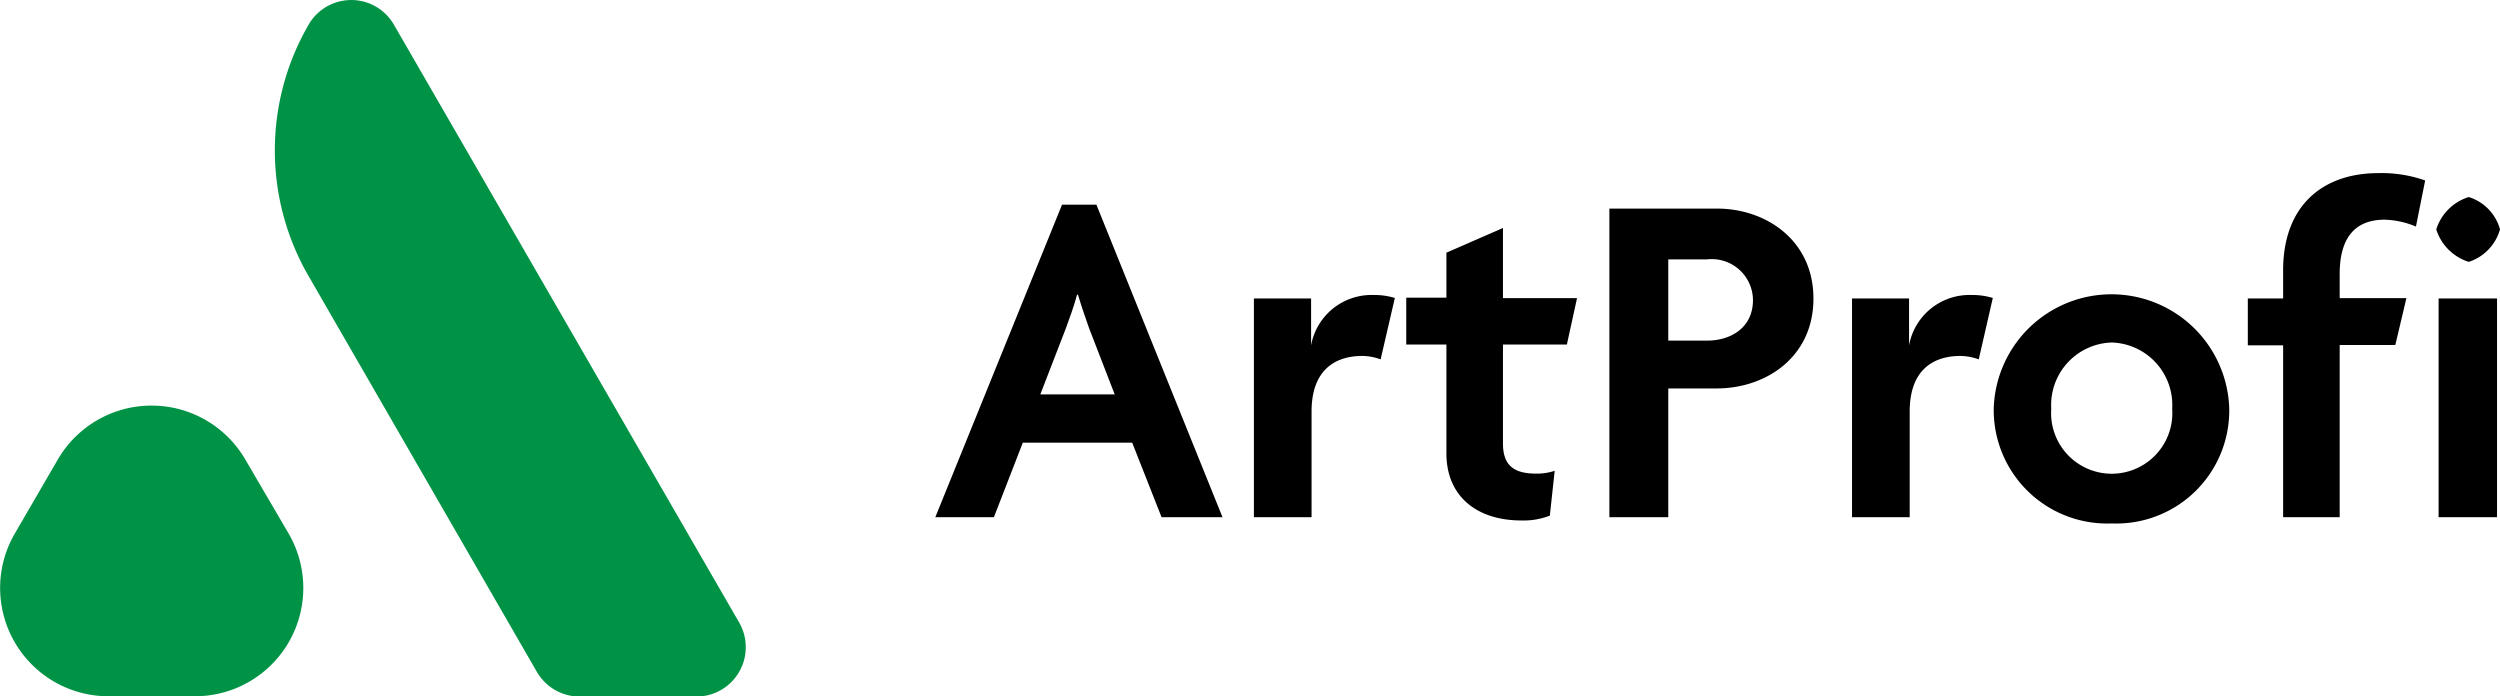
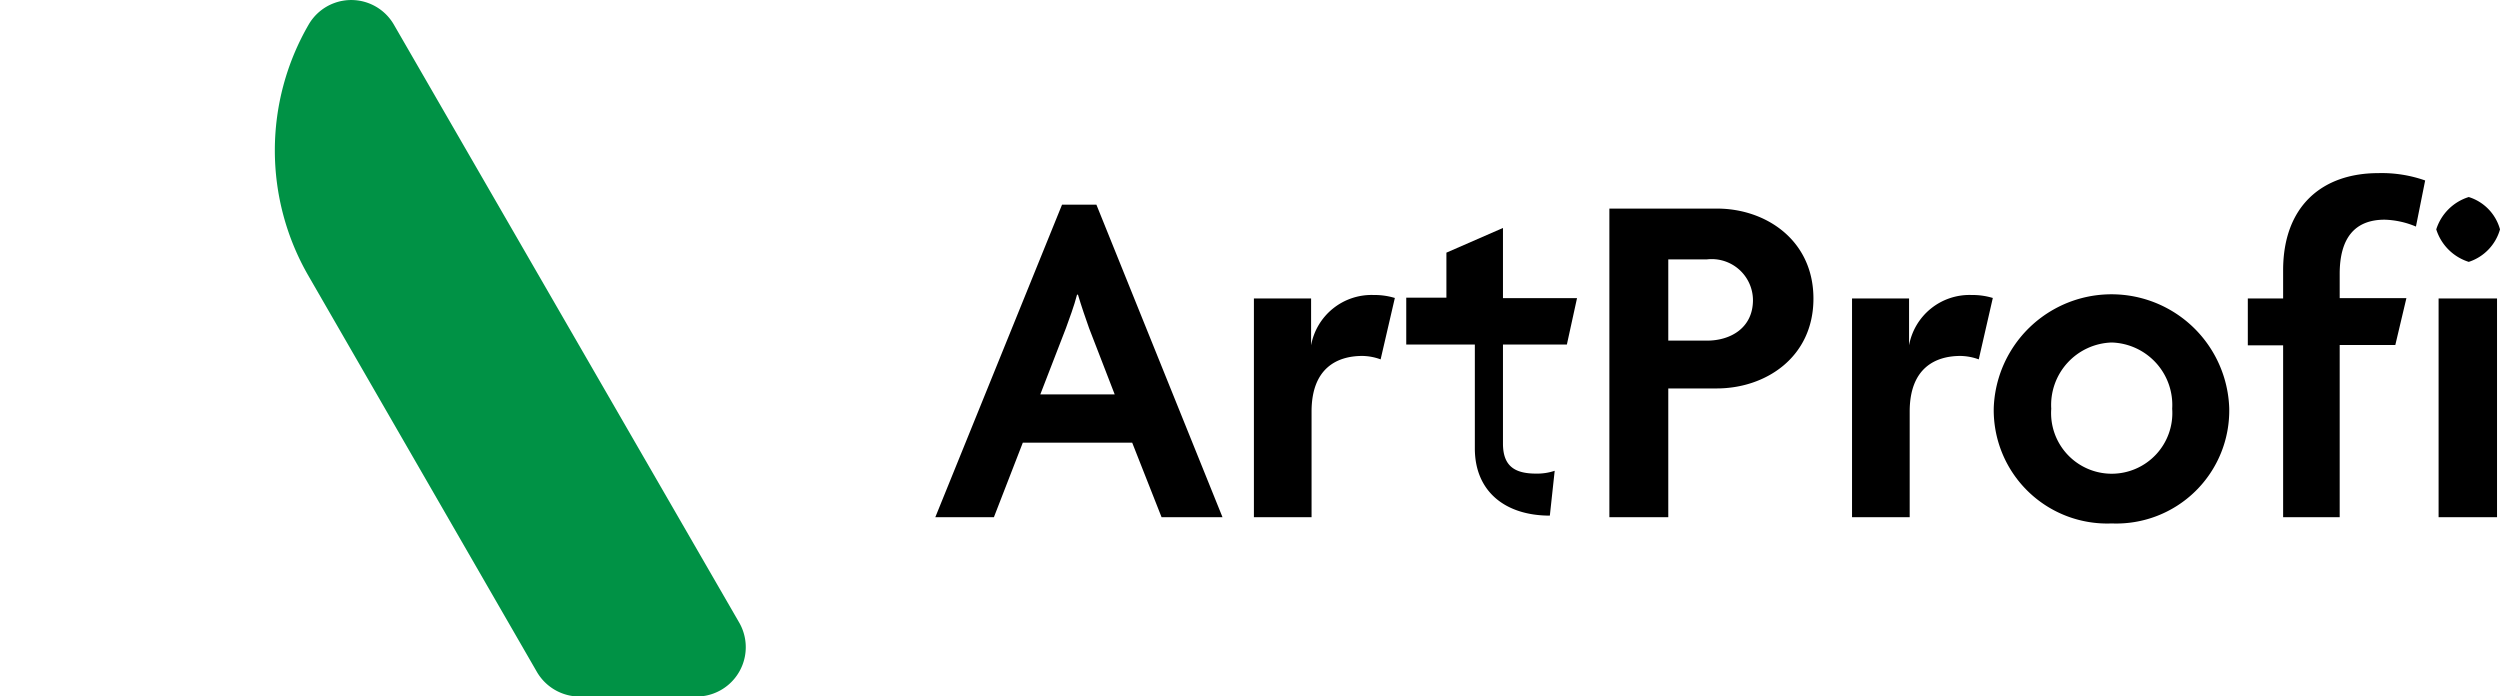
<svg xmlns="http://www.w3.org/2000/svg" id="Vrstva_1" data-name="Vrstva 1" viewBox="0 0 160 44.56">
  <defs>
    <style>.cls-1{fill:#009245;}</style>
  </defs>
  <path d="M74.34,33.1l-1.88-4.77h-7L63.61,33.1H59.86l8.11-20h2.2l8.07,20ZM69.7,21c-.21-.59-.49-1.4-.71-2.14h-.06c-.19.74-.5,1.55-.71,2.14l-1.64,4.24h4.76Z" />
  <path d="M88.36,23a3.53,3.53,0,0,0-1.17-.22c-1.64,0-3.25.8-3.25,3.56V33.1H80.25v-14h3.66v3h0a3.93,3.93,0,0,1,4-3.22,4.47,4.47,0,0,1,1.36.19Z" />
-   <path d="M100.28,22.05H96.19v6.34c0,1.43.74,1.92,2.11,1.92a3.49,3.49,0,0,0,1.2-.18L99.19,33a4.63,4.63,0,0,1-1.82.31c-2.85,0-4.8-1.54-4.8-4.3V22.05H90v-3h2.57V16.17l3.62-1.58v4.49h4.74Z" />
+   <path d="M100.28,22.05H96.19v6.34c0,1.43.74,1.92,2.11,1.92a3.49,3.49,0,0,0,1.2-.18L99.19,33c-2.85,0-4.8-1.54-4.8-4.3V22.05H90v-3h2.57V16.17l3.62-1.58v4.49h4.74Z" />
  <path d="M109.87,24.86h-3.1V33.1H103V13.35h6.9c3.09,0,6.16,2,6.16,5.76S113,24.86,109.87,24.86Zm-.62-8.26h-2.48v5.2h2.48c1.49,0,2.94-.8,2.94-2.6A2.64,2.64,0,0,0,109.25,16.6Z" />
  <path d="M126.64,23a3.58,3.58,0,0,0-1.17-.22c-1.64,0-3.25.8-3.25,3.56V33.1h-3.69v-14h3.65v3h0a3.93,3.93,0,0,1,4-3.22,4.47,4.47,0,0,1,1.36.19Z" />
  <path d="M135.15,33.5a7.26,7.26,0,0,1-7.55-7.4,7.54,7.54,0,0,1,15.07,0A7.23,7.23,0,0,1,135.15,33.5Zm0-11.58a4,4,0,0,0-3.87,4.24,3.88,3.88,0,1,0,7.74,0A4,4,0,0,0,135.15,21.92Z" />
  <path d="M154.62,14.5a5.55,5.55,0,0,0-2-.44c-1.92,0-2.88,1.18-2.88,3.47v1.55h4.27l-.71,3h-3.56V33.1h-3.62v-11h-2.26v-3h2.26v-1.8c0-4.11,2.5-6.22,6.09-6.22a8.36,8.36,0,0,1,3,.47Z" />
  <path d="M158,16.76a3.18,3.18,0,0,1-2.08-2.08A3.17,3.17,0,0,1,158,12.61a3,3,0,0,1,2,2.07A3.06,3.06,0,0,1,158,16.76ZM156.07,33.1v-14h3.74v14Z" />
  <path class="cls-1" d="M47.3,39.83,25.21,1.58a3.15,3.15,0,0,0-5.46,0h0a16.06,16.06,0,0,0,0,16.09L34.36,43a3.17,3.17,0,0,0,2.74,1.58h7.47A3.16,3.16,0,0,0,47.3,39.83Z" />
-   <path class="cls-1" d="M7,44.56h5.48a6.93,6.93,0,0,0,6-10.4L15.7,29.41a6.94,6.94,0,0,0-12,0L.94,34.16A6.93,6.93,0,0,0,7,44.56Z" />
</svg>